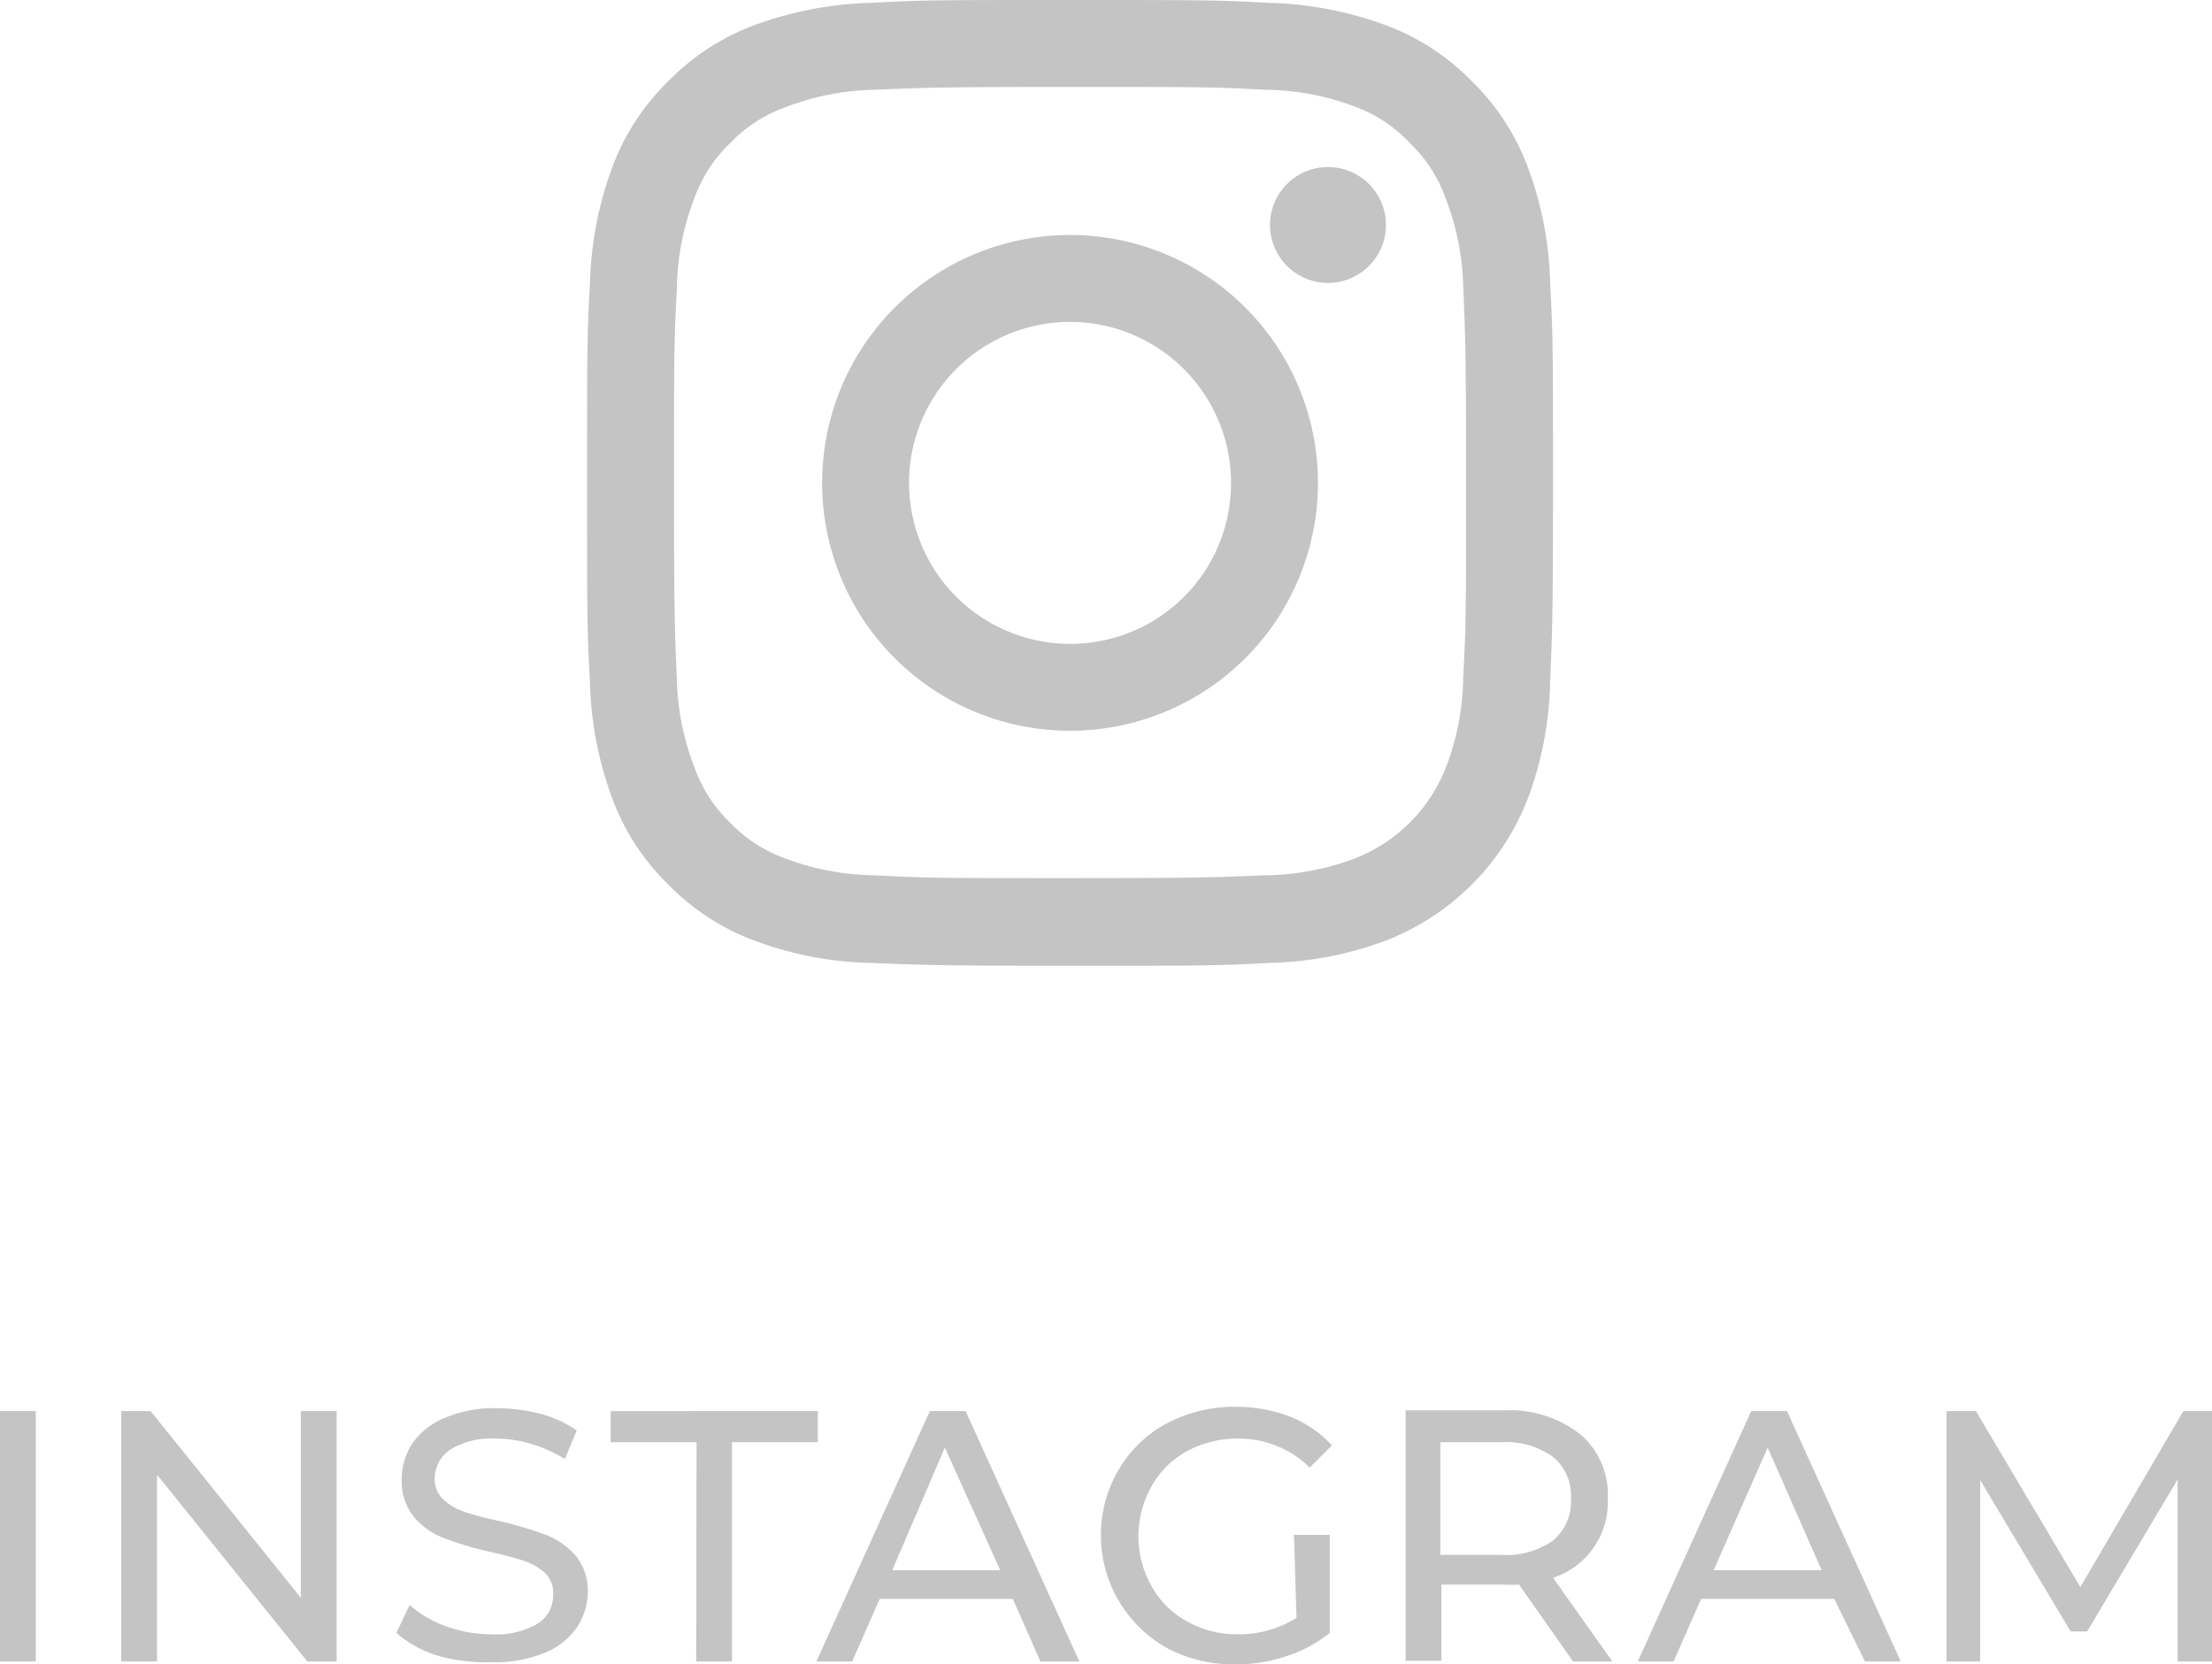
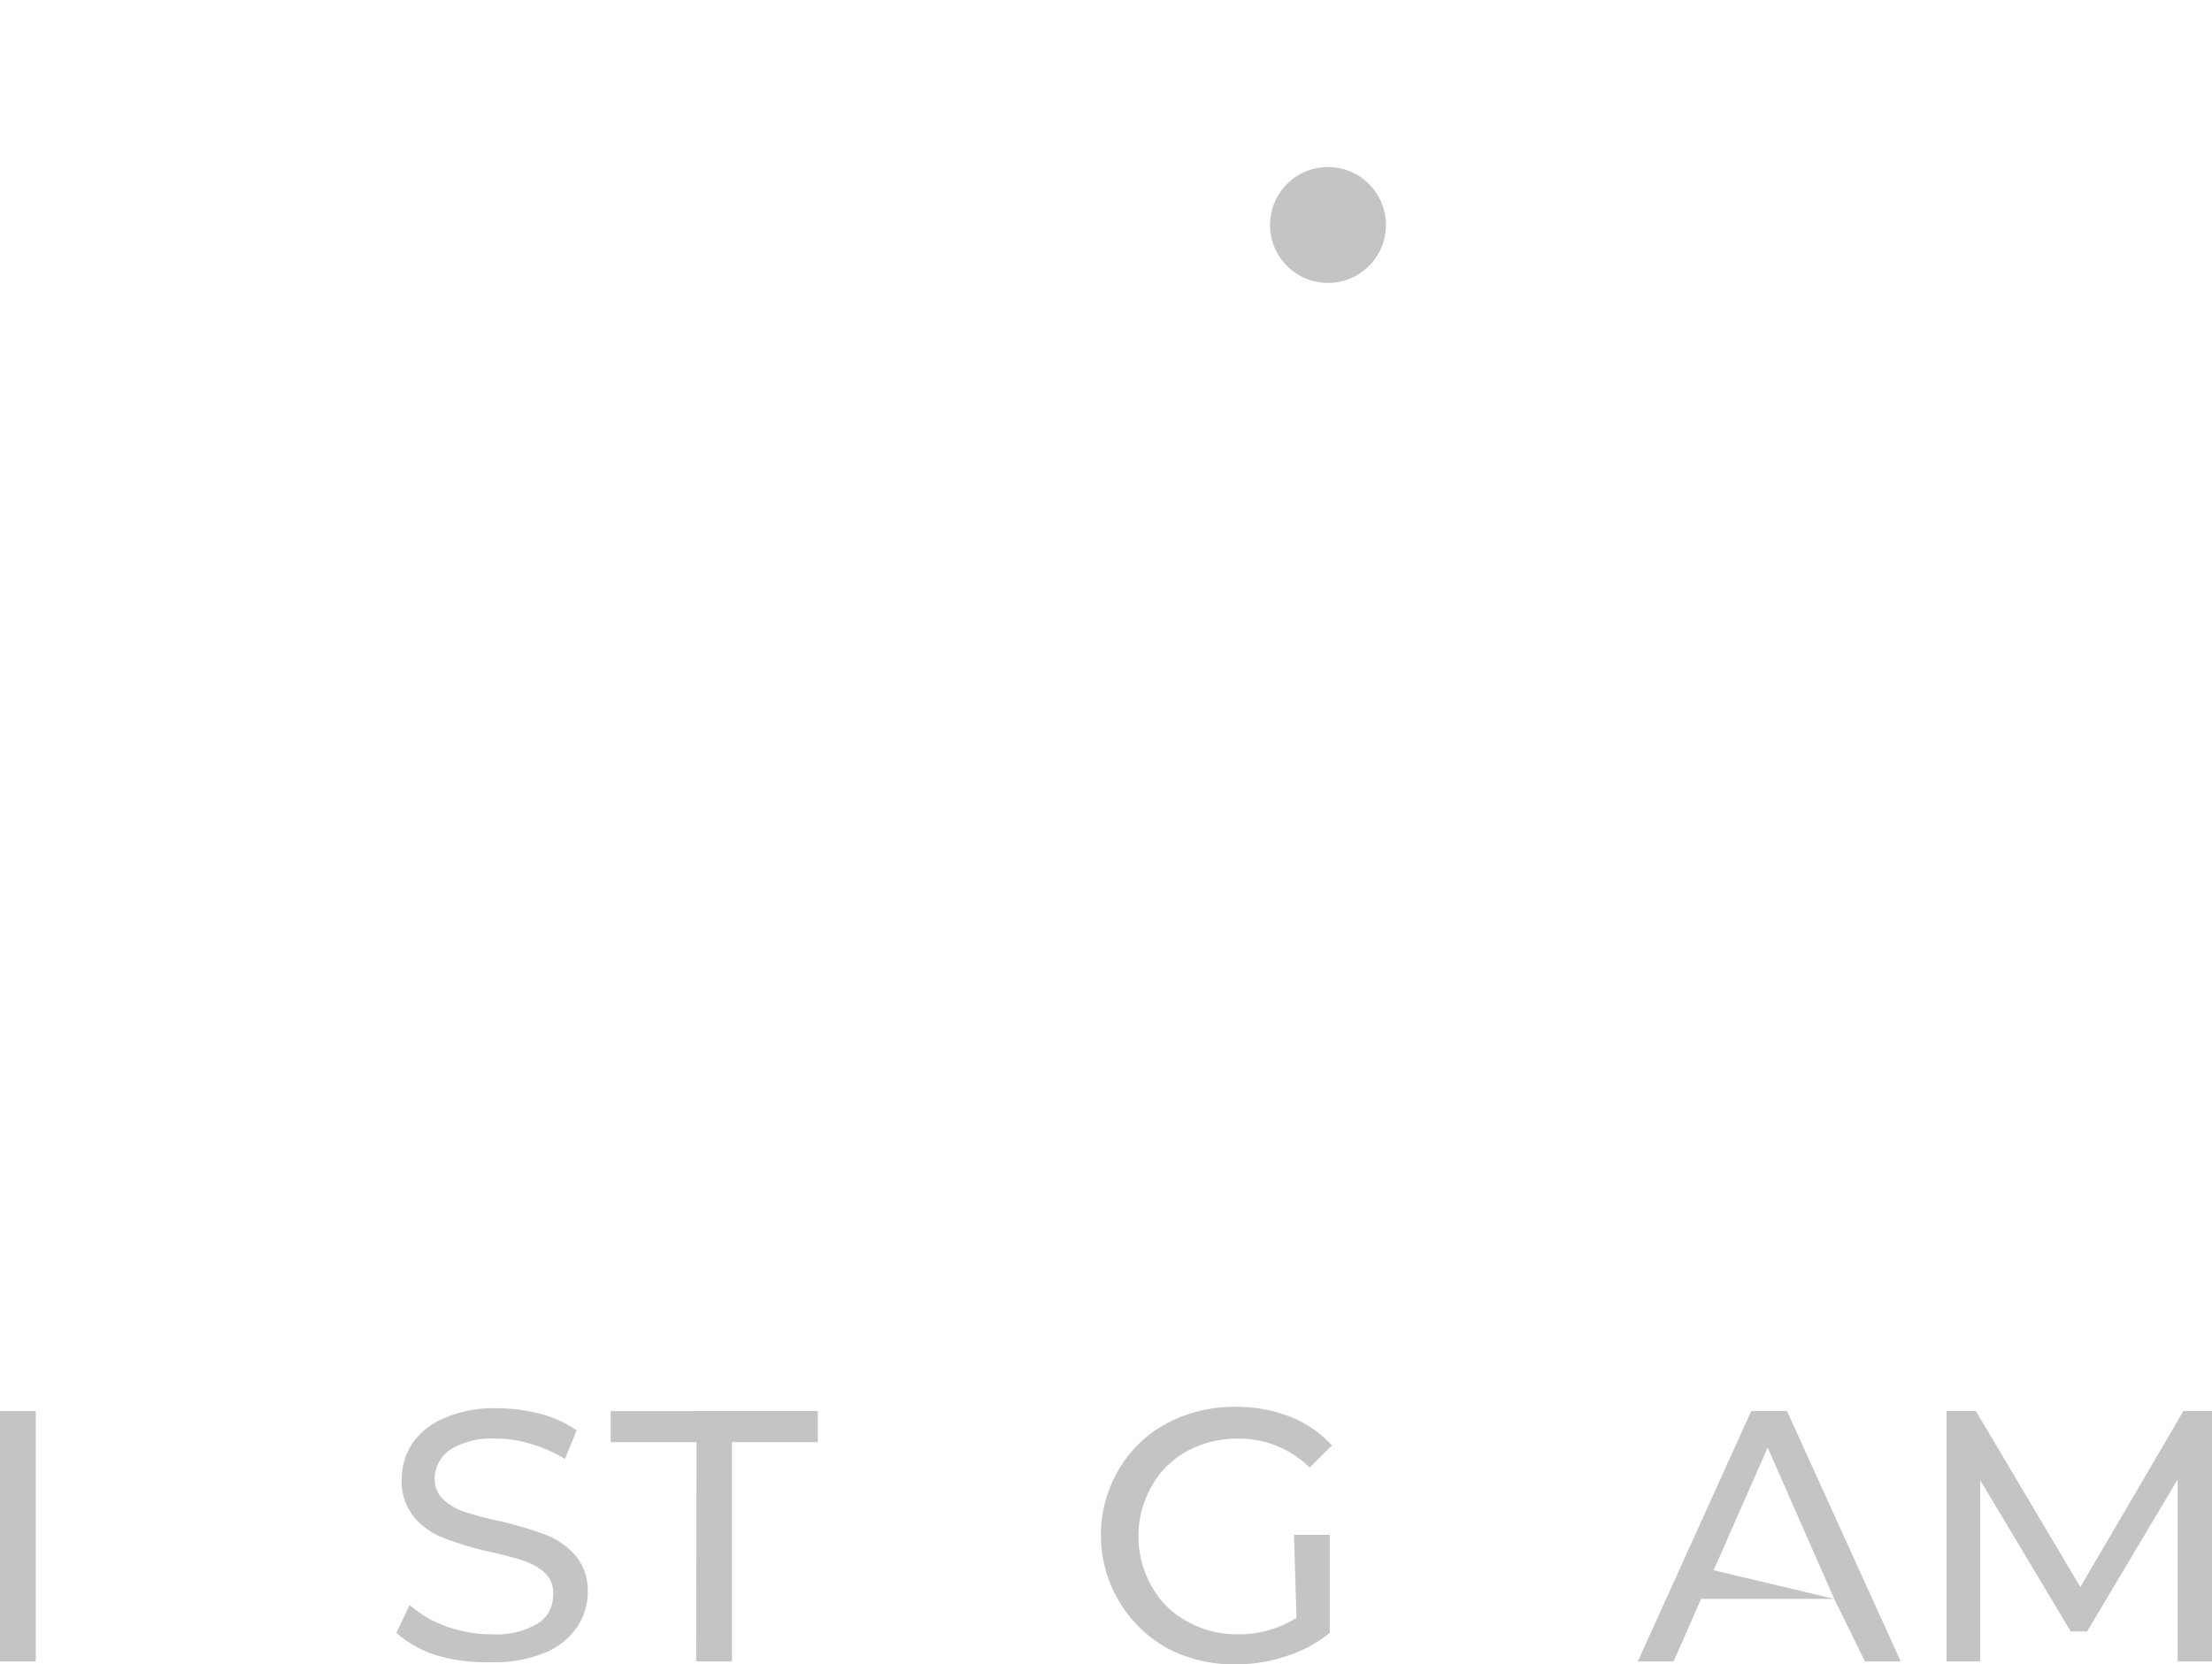
<svg xmlns="http://www.w3.org/2000/svg" id="Layer_1" data-name="Layer 1" viewBox="0 0 61.83 46.53">
  <defs>
    <style>.cls-1{fill:#c4c4c4;}</style>
  </defs>
-   <path class="cls-1" d="M13.5,2.43c3.6,0,4,0,5.46.08a7.26,7.26,0,0,1,2.5.47A4,4,0,0,1,23,4a4,4,0,0,1,1,1.55A7.26,7.26,0,0,1,24.49,8c.06,1.43.08,1.86.08,5.46s0,4-.08,5.46a7.26,7.26,0,0,1-.47,2.5A4.48,4.48,0,0,1,21.46,24a7.26,7.26,0,0,1-2.5.47c-1.43.06-1.86.08-5.46.08s-4,0-5.46-.08A7.26,7.26,0,0,1,5.54,24,4,4,0,0,1,4,23a4,4,0,0,1-1-1.55A7.26,7.26,0,0,1,2.51,19c-.06-1.43-.08-1.86-.08-5.46s0-4,.08-5.46A7.26,7.26,0,0,1,3,5.54,4,4,0,0,1,4,4,4,4,0,0,1,5.54,3,7.26,7.26,0,0,1,8,2.51C9.47,2.45,9.9,2.43,13.5,2.43ZM13.5,0C9.83,0,9.37,0,7.93.08A10.11,10.11,0,0,0,4.66.71,6.54,6.54,0,0,0,2.27,2.27,6.54,6.54,0,0,0,.71,4.66,10.11,10.11,0,0,0,.08,7.93C0,9.37,0,9.83,0,13.5s0,4.13.08,5.57a10.11,10.11,0,0,0,.63,3.27,6.54,6.54,0,0,0,1.56,2.39,6.54,6.54,0,0,0,2.39,1.56,9.85,9.85,0,0,0,3.27.63c1.44.06,1.9.08,5.57.08s4.13,0,5.57-.08a9.85,9.85,0,0,0,3.27-.63,6.94,6.94,0,0,0,3.95-3.95,9.85,9.85,0,0,0,.63-3.27c.06-1.44.08-1.9.08-5.57s0-4.13-.08-5.57a9.85,9.85,0,0,0-.63-3.27,6.54,6.54,0,0,0-1.56-2.39A6.54,6.54,0,0,0,22.34.71,10.11,10.11,0,0,0,19.07.08C17.63,0,17.17,0,13.5,0Z" transform="translate(16.41 0)" />
-   <path class="cls-1" d="M13.5,6.57a6.93,6.93,0,1,0,6.93,6.93A6.93,6.93,0,0,0,13.5,6.57ZM13.5,18A4.5,4.5,0,1,1,18,13.5,4.49,4.49,0,0,1,13.5,18Z" transform="translate(16.41 0)" />
  <path class="cls-1" d="M20.71,7.91a1.62,1.62,0,1,0-1.62-1.62A1.62,1.62,0,0,0,20.71,7.91Z" transform="translate(16.41 0)" />
  <path class="cls-1" d="M-16.41,39.45h1v7h-1Z" transform="translate(16.41 0)" />
-   <path class="cls-1" d="M-7,39.45v7h-.82l-4.2-5.22v5.22h-1v-7h.82L-8,44.67V39.45Z" transform="translate(16.41 0)" />
  <path class="cls-1" d="M-4.17,46.29a3.11,3.11,0,0,1-1.16-.64l.37-.78a3.1,3.1,0,0,0,1,.59,3.71,3.71,0,0,0,1.28.23,2.27,2.27,0,0,0,1.3-.3.91.91,0,0,0,.43-.78A.79.79,0,0,0-1.15,44a1.61,1.61,0,0,0-.58-.35c-.23-.08-.56-.17-1-.27A8.67,8.67,0,0,1-4,43a2,2,0,0,1-.83-.58,1.57,1.57,0,0,1-.35-1.07,1.79,1.79,0,0,1,.3-1A2,2,0,0,1-4,39.65a3.48,3.48,0,0,1,1.49-.28,5,5,0,0,1,1.22.16,3.25,3.25,0,0,1,1,.46l-.33.8a3.8,3.8,0,0,0-.94-.42,3.38,3.38,0,0,0-1-.15,2.2,2.2,0,0,0-1.27.31,1,1,0,0,0-.43.8.78.78,0,0,0,.24.59,1.61,1.61,0,0,0,.6.35,9.34,9.34,0,0,0,1,.26,11.43,11.43,0,0,1,1.27.38,2.19,2.19,0,0,1,.83.58,1.54,1.54,0,0,1,.34,1,1.79,1.79,0,0,1-.3,1,2,2,0,0,1-.91.72,3.67,3.67,0,0,1-1.5.26A4.88,4.88,0,0,1-4.17,46.29Z" transform="translate(16.41 0)" />
  <path class="cls-1" d="M3.06,40.32H.66v-.87H6.45v.87H4.05v6.13h-1Z" transform="translate(16.41 0)" />
-   <path class="cls-1" d="M11.9,44.7H8.18l-.77,1.75h-1l3.17-7h1l3.18,7H12.67Zm-.35-.8L10,40.47,8.53,43.9Z" transform="translate(16.41 0)" />
  <path class="cls-1" d="M19.76,42.91h1v2.74a3.7,3.7,0,0,1-1.21.65,4.34,4.34,0,0,1-1.44.23,3.94,3.94,0,0,1-1.91-.46,3.62,3.62,0,0,1-1.33-5,3.44,3.44,0,0,1,1.34-1.28,4.06,4.06,0,0,1,1.92-.46,4.17,4.17,0,0,1,1.53.28,3.14,3.14,0,0,1,1.16.8l-.62.62a2.81,2.81,0,0,0-2-.81,2.94,2.94,0,0,0-1.43.35,2.5,2.5,0,0,0-1,1,2.83,2.83,0,0,0,0,2.76,2.5,2.5,0,0,0,1,1,2.83,2.83,0,0,0,1.42.36,3,3,0,0,0,1.64-.46Z" transform="translate(16.41 0)" />
-   <path class="cls-1" d="M27.56,46.45,26.05,44.3a3.8,3.8,0,0,1-.44,0H23.88v2.13h-1v-7h2.73a3.2,3.2,0,0,1,2.14.66,2.19,2.19,0,0,1,.78,1.79A2.22,2.22,0,0,1,27,44.11l1.66,2.34ZM27,43.07a1.42,1.42,0,0,0,.5-1.17,1.4,1.4,0,0,0-.5-1.17,2.26,2.26,0,0,0-1.45-.41h-1.7v3.15h1.7A2.26,2.26,0,0,0,27,43.07Z" transform="translate(16.41 0)" />
-   <path class="cls-1" d="M34.86,44.7H31.14l-.77,1.75h-1l3.17-7h1l3.18,7h-1Zm-.35-.8L33,40.47,31.49,43.9Z" transform="translate(16.41 0)" />
+   <path class="cls-1" d="M34.86,44.7H31.14l-.77,1.75h-1l3.17-7h1l3.18,7h-1ZL33,40.47,31.49,43.9Z" transform="translate(16.41 0)" />
  <path class="cls-1" d="M44.46,46.45V41.36l-2.53,4.25h-.46l-2.53-4.23v5.07H38v-7h.82l2.92,4.92,2.88-4.92h.82v7Z" transform="translate(16.41 0)" />
</svg>